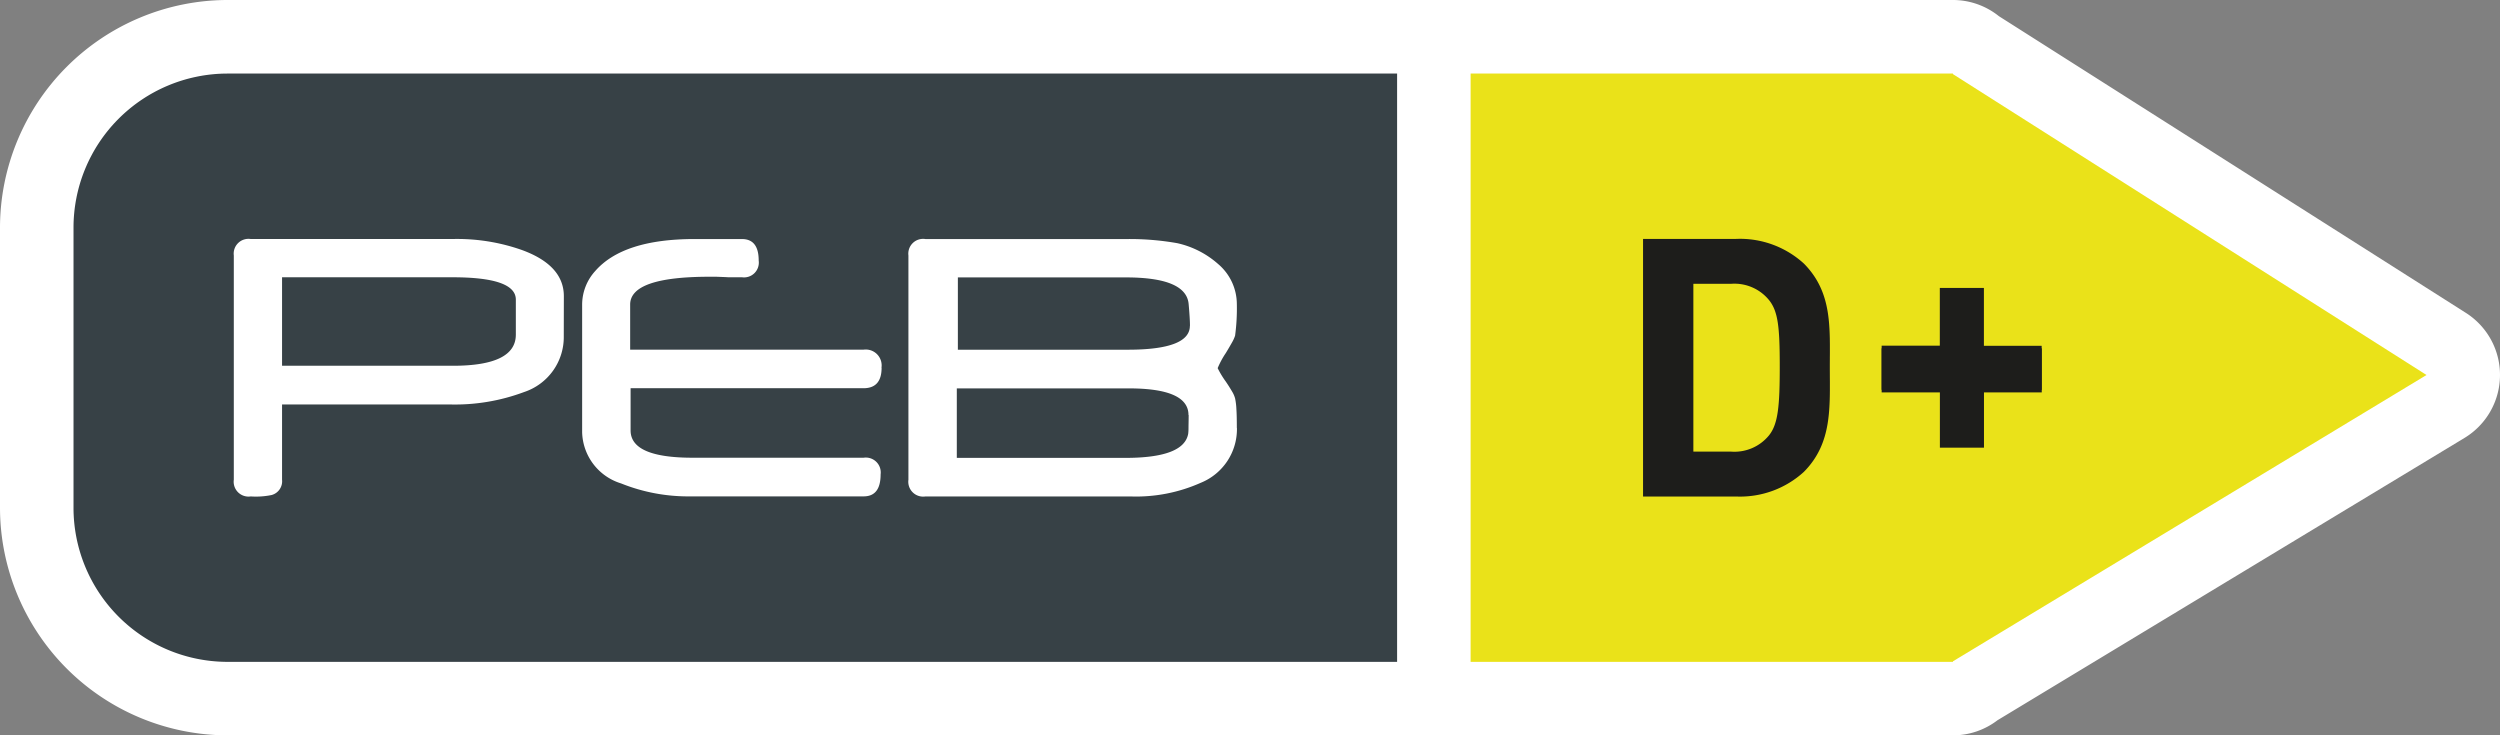
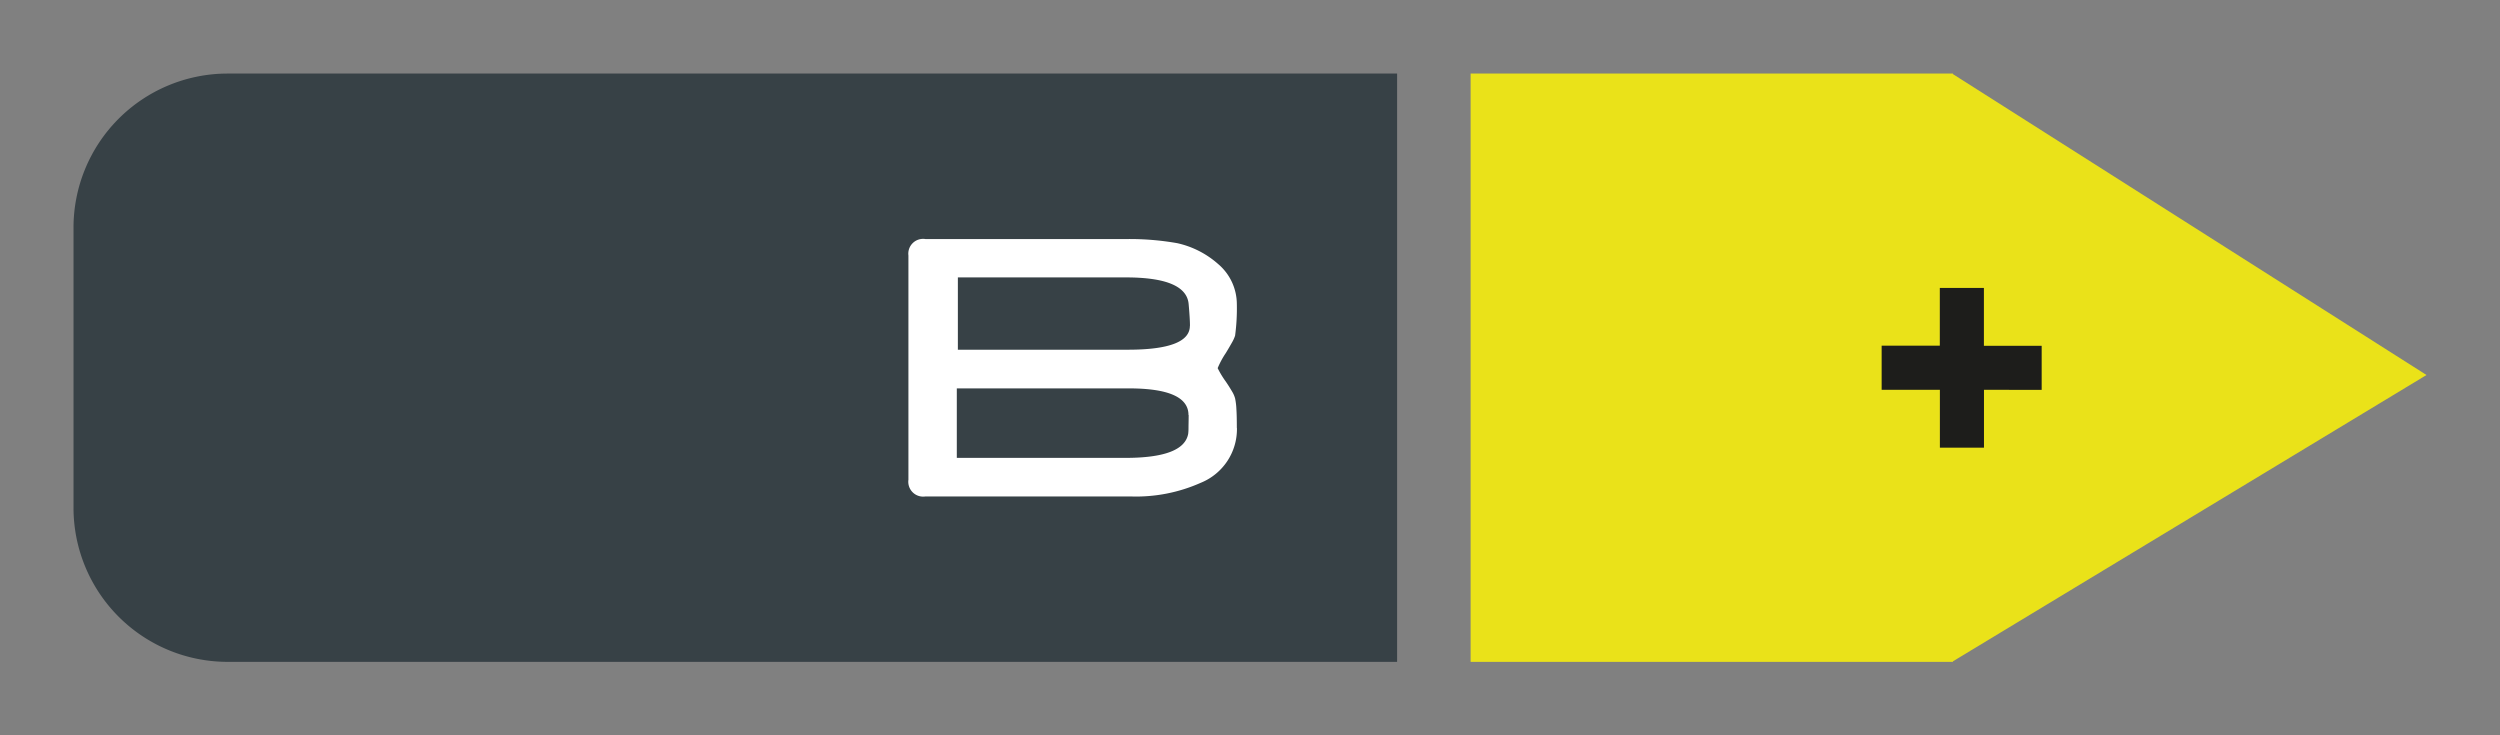
<svg xmlns="http://www.w3.org/2000/svg" id="Groupe_1275" data-name="Groupe 1275" width="96.373" height="28.348" viewBox="0 0 96.373 28.348">
  <rect x="0" y="0" width="96.373" height="28.348" fill="#808080" stroke="none" />
  <defs>
    <clipPath id="clip-path">
      <rect id="Rectangle_566" data-name="Rectangle 566" width="96.374" height="28.348" transform="translate(0 0)" fill="none" />
    </clipPath>
  </defs>
  <g id="Groupe_1267" data-name="Groupe 1267" clip-path="url(#clip-path)">
-     <path id="Tracé_802" data-name="Tracé 802" d="M95.059,12.062,77.055.623A2.832,2.832,0,0,0,75.282,0H8.749A8.787,8.787,0,0,0,0,8.8V19.547a8.786,8.786,0,0,0,8.749,8.8H75.282A2.824,2.824,0,0,0,77,27.766L95.006,16.881a2.836,2.836,0,0,0,.053-4.819" fill="#fff" />
    <path id="Tracé_803" data-name="Tracé 803" d="M75.282,2.836H56.691V25.514H75.282l.006-.023L93.54,14.456,75.284,2.857l0-.021" fill="#eae219" />
    <path id="Tracé_804" data-name="Tracé 804" d="M8.749,2.836A5.941,5.941,0,0,0,2.834,8.8V19.548a5.941,5.941,0,0,0,5.915,5.966H53.857V2.836Z" fill="#374146" />
-     <path id="Tracé_805" data-name="Tracé 805" d="M21.733,12.96a2.23,2.23,0,0,1-1.53,2.153,7.611,7.611,0,0,1-2.854.479H10.873v2.9a.549.549,0,0,1-.4.59,2.985,2.985,0,0,1-.806.055.573.573,0,0,1-.654-.645V9.849a.57.57,0,0,1,.654-.635h7.77a7.511,7.511,0,0,1,2.678.422q1.622.59,1.621,1.785ZM19.885,12.9V11.55q0-.861-2.436-.861H10.873V14.1h6.585q2.427,0,2.427-1.2" fill="#fff" />
-     <path id="Tracé_806" data-name="Tracé 806" d="M33.985,14.176c0,.528-.232.79-.7.79H24.309v1.628q0,1.053,2.4,1.051h6.584a.574.574,0,0,1,.654.643c0,.566-.218.847-.654.847H26.62a6.933,6.933,0,0,1-2.679-.5,2.122,2.122,0,0,1-1.5-1.971V11.738a1.93,1.93,0,0,1,.5-1.285q1.076-1.239,3.838-1.238H28.6q.648,0,.647.83a.57.57,0,0,1-.647.643h-.529l-.1-.006-.361-.014c-.1,0-.186,0-.253,0q-3.066,0-3.065,1.074v1.737h9a.613.613,0,0,1,.688.7" fill="#fff" />
    <path id="Tracé_807" data-name="Tracé 807" d="M47.683,16.5a2.234,2.234,0,0,1-1.394,2.111,6.12,6.12,0,0,1-2.7.527H35.673a.573.573,0,0,1-.654-.644V9.85a.57.57,0,0,1,.654-.635h7.8a10.519,10.519,0,0,1,1.913.16,3.529,3.529,0,0,1,1.579.809,2.031,2.031,0,0,1,.714,1.531,7.908,7.908,0,0,1-.067,1.223,1.316,1.316,0,0,1-.108.244c-.064.113-.146.258-.253.432a3.257,3.257,0,0,0-.311.578,3.59,3.59,0,0,0,.311.514c.107.156.189.291.253.4a1.03,1.03,0,0,1,.108.252,2.551,2.551,0,0,1,.05.412c.012.188.017.43.017.729m-1.864-.5q0-1.029-2.313-1.027H36.884v2.679h6.5c1.507,0,2.315-.31,2.421-.937a1.943,1.943,0,0,0,.011-.227c0-.119.006-.283.006-.488m.05-3.44q0-.267-.05-.83-.083-1.035-2.421-1.035H36.925v2.787h6.55q2.393,0,2.394-.922" fill="#fff" />
    <g id="Groupe_1271" data-name="Groupe 1271">
      <path id="Tracé_818" data-name="Tracé 818" d="M76.481,16.127v2.23h-1.7v-2.23H72.536v-1.7h2.242V12.2h1.7v2.231h2.227v1.7Z" transform="translate(0 -1.101)" fill="#1d1d1b" />
      <g id="Groupe_1274" data-name="Groupe 1274">
-         <path id="Tracé_834" data-name="Tracé 834" d="M73.46,18.19a3.65,3.65,0,0,1-2.62.95H67.26V9.21h3.58a3.65,3.65,0,0,1,2.62.95c1.11,1.12,1,2.48,1,4S74.57,17.07,73.46,18.19Zm-1.35-6.63a1.72,1.72,0,0,0-1.45-.62H69.2v6.47h1.46a1.72,1.72,0,0,0,1.45-.62c.36-.44.42-1.15.42-2.66S72.47,12,72.11,11.56Z" transform="translate(-3.922)" fill="#1d1d1b" />
-       </g>
+         </g>
    </g>
-     <path id="Tracé_809" data-name="Tracé 809" d="M76.481,16.127H72.536v-1.7h6.172v1.7Z" transform="translate(0 -1)" fill="#1d1d1b" />
  </g>
</svg>